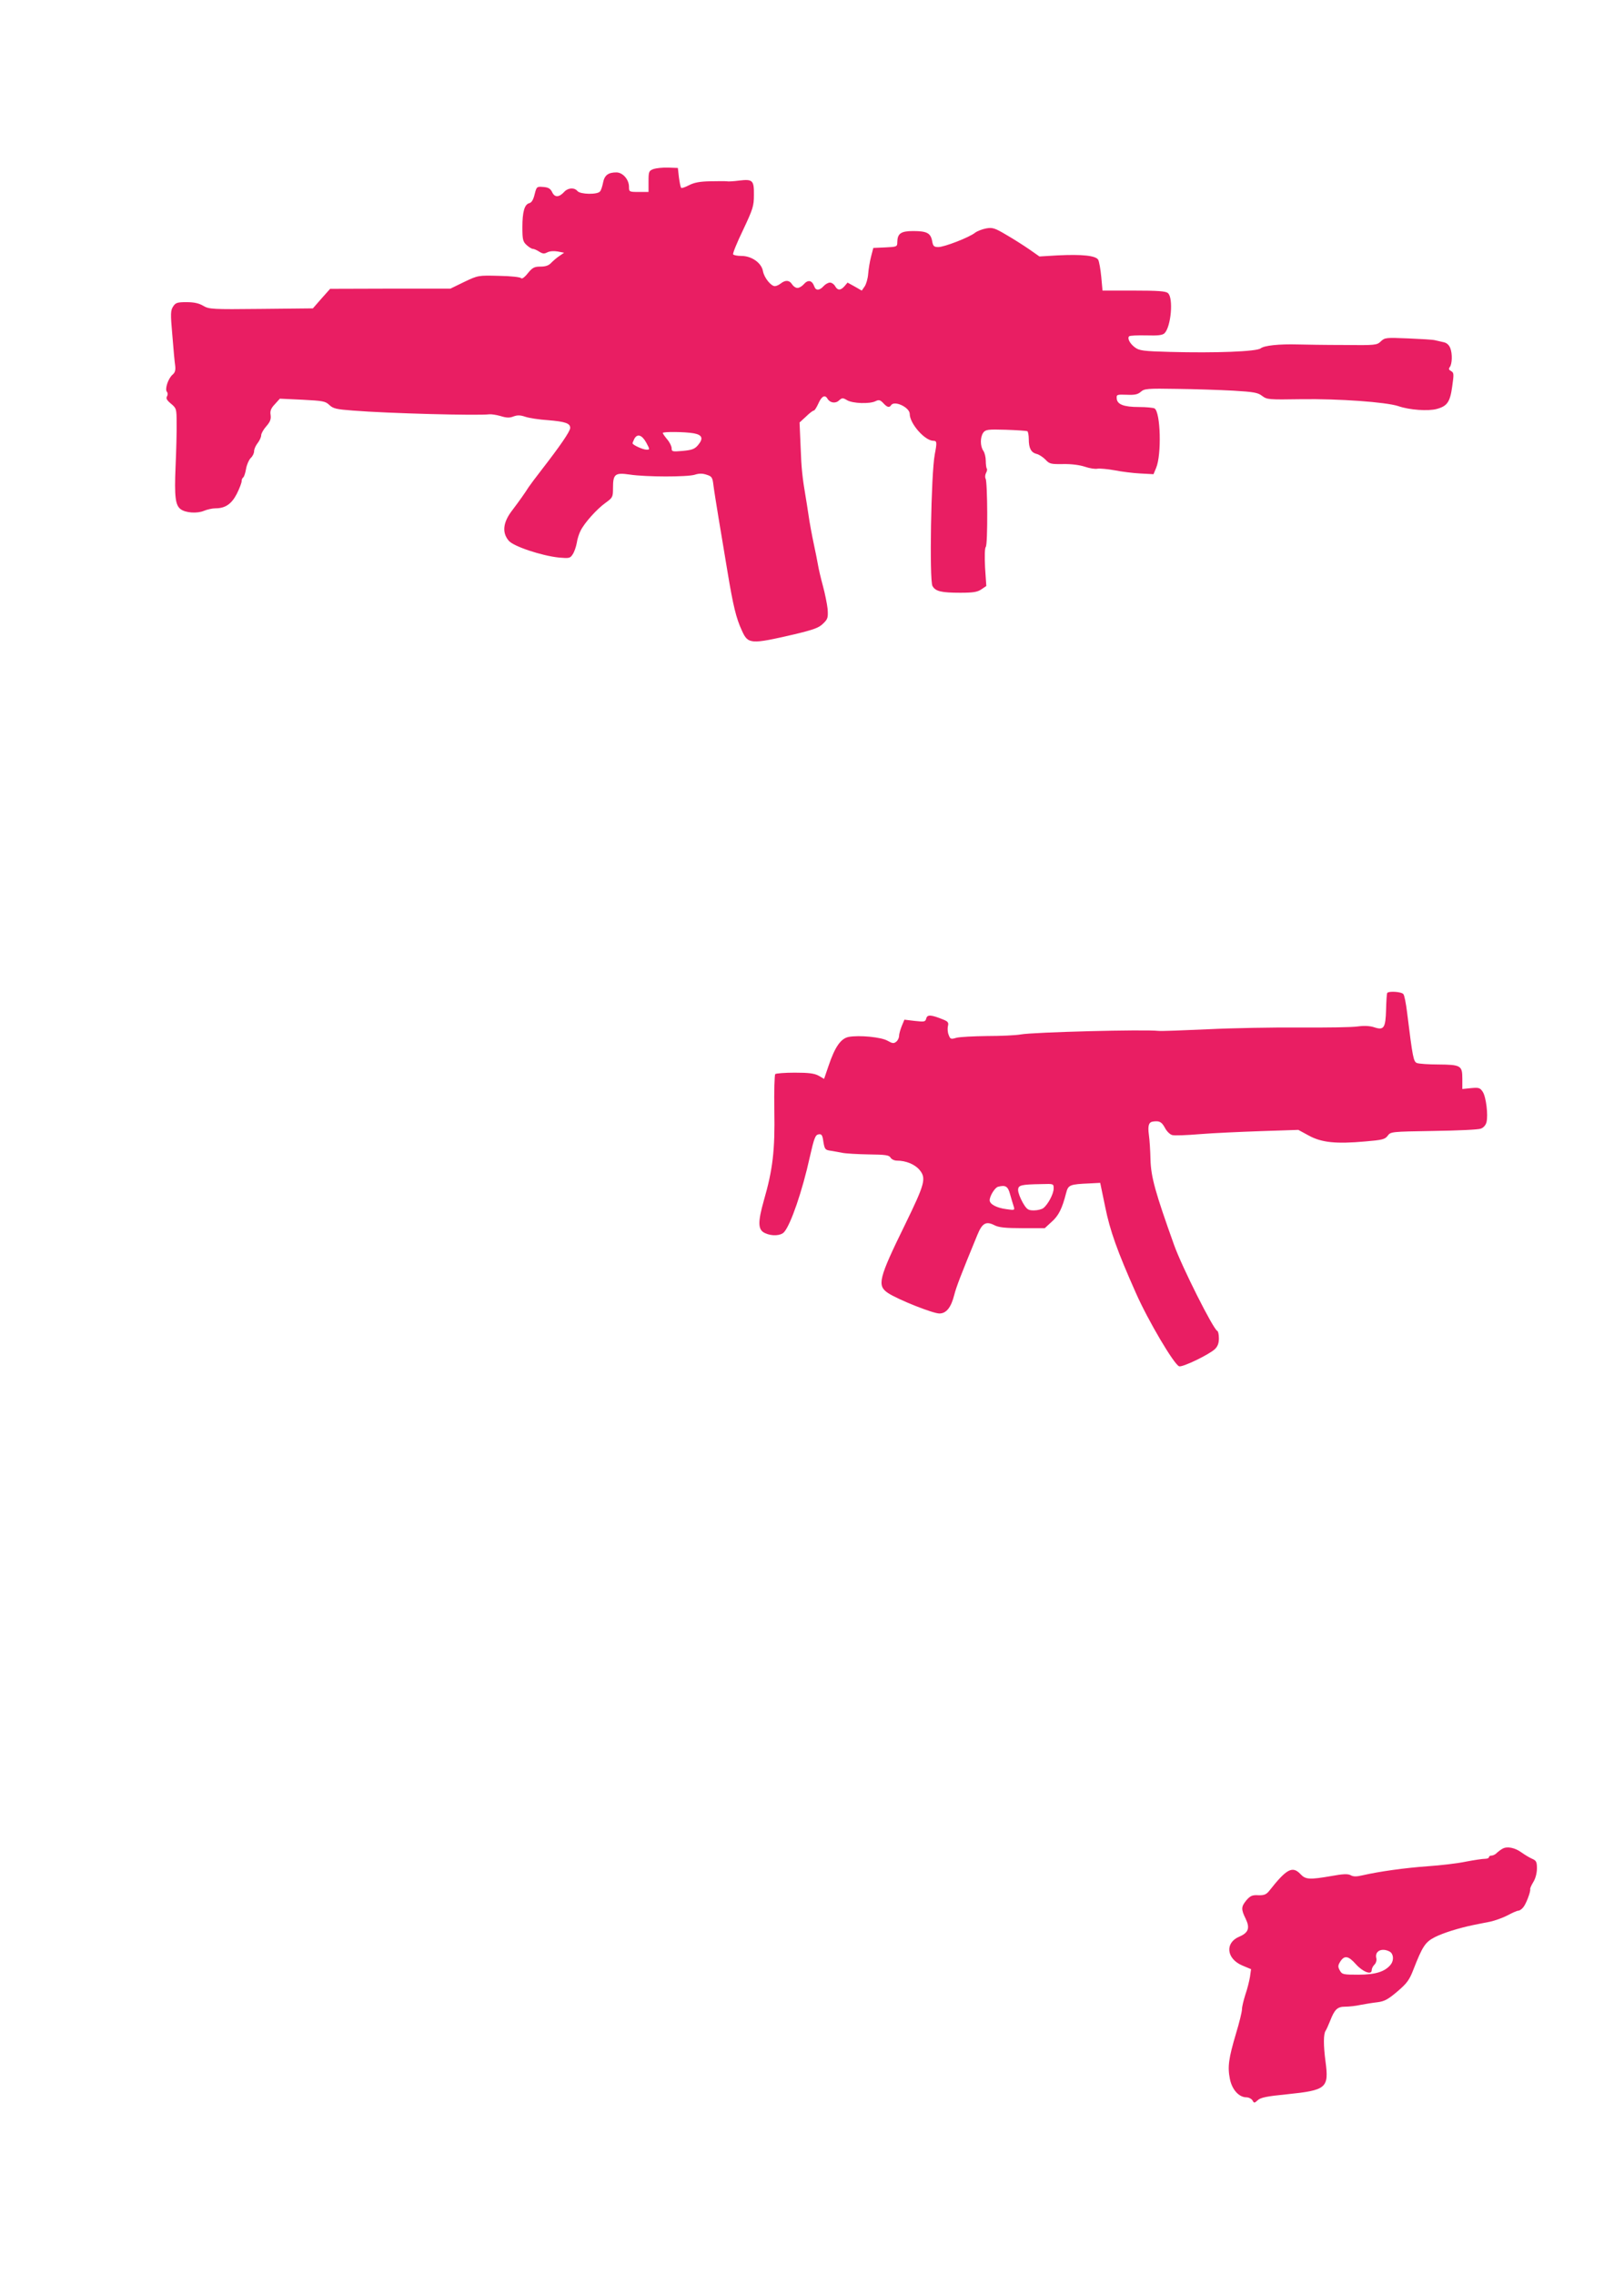
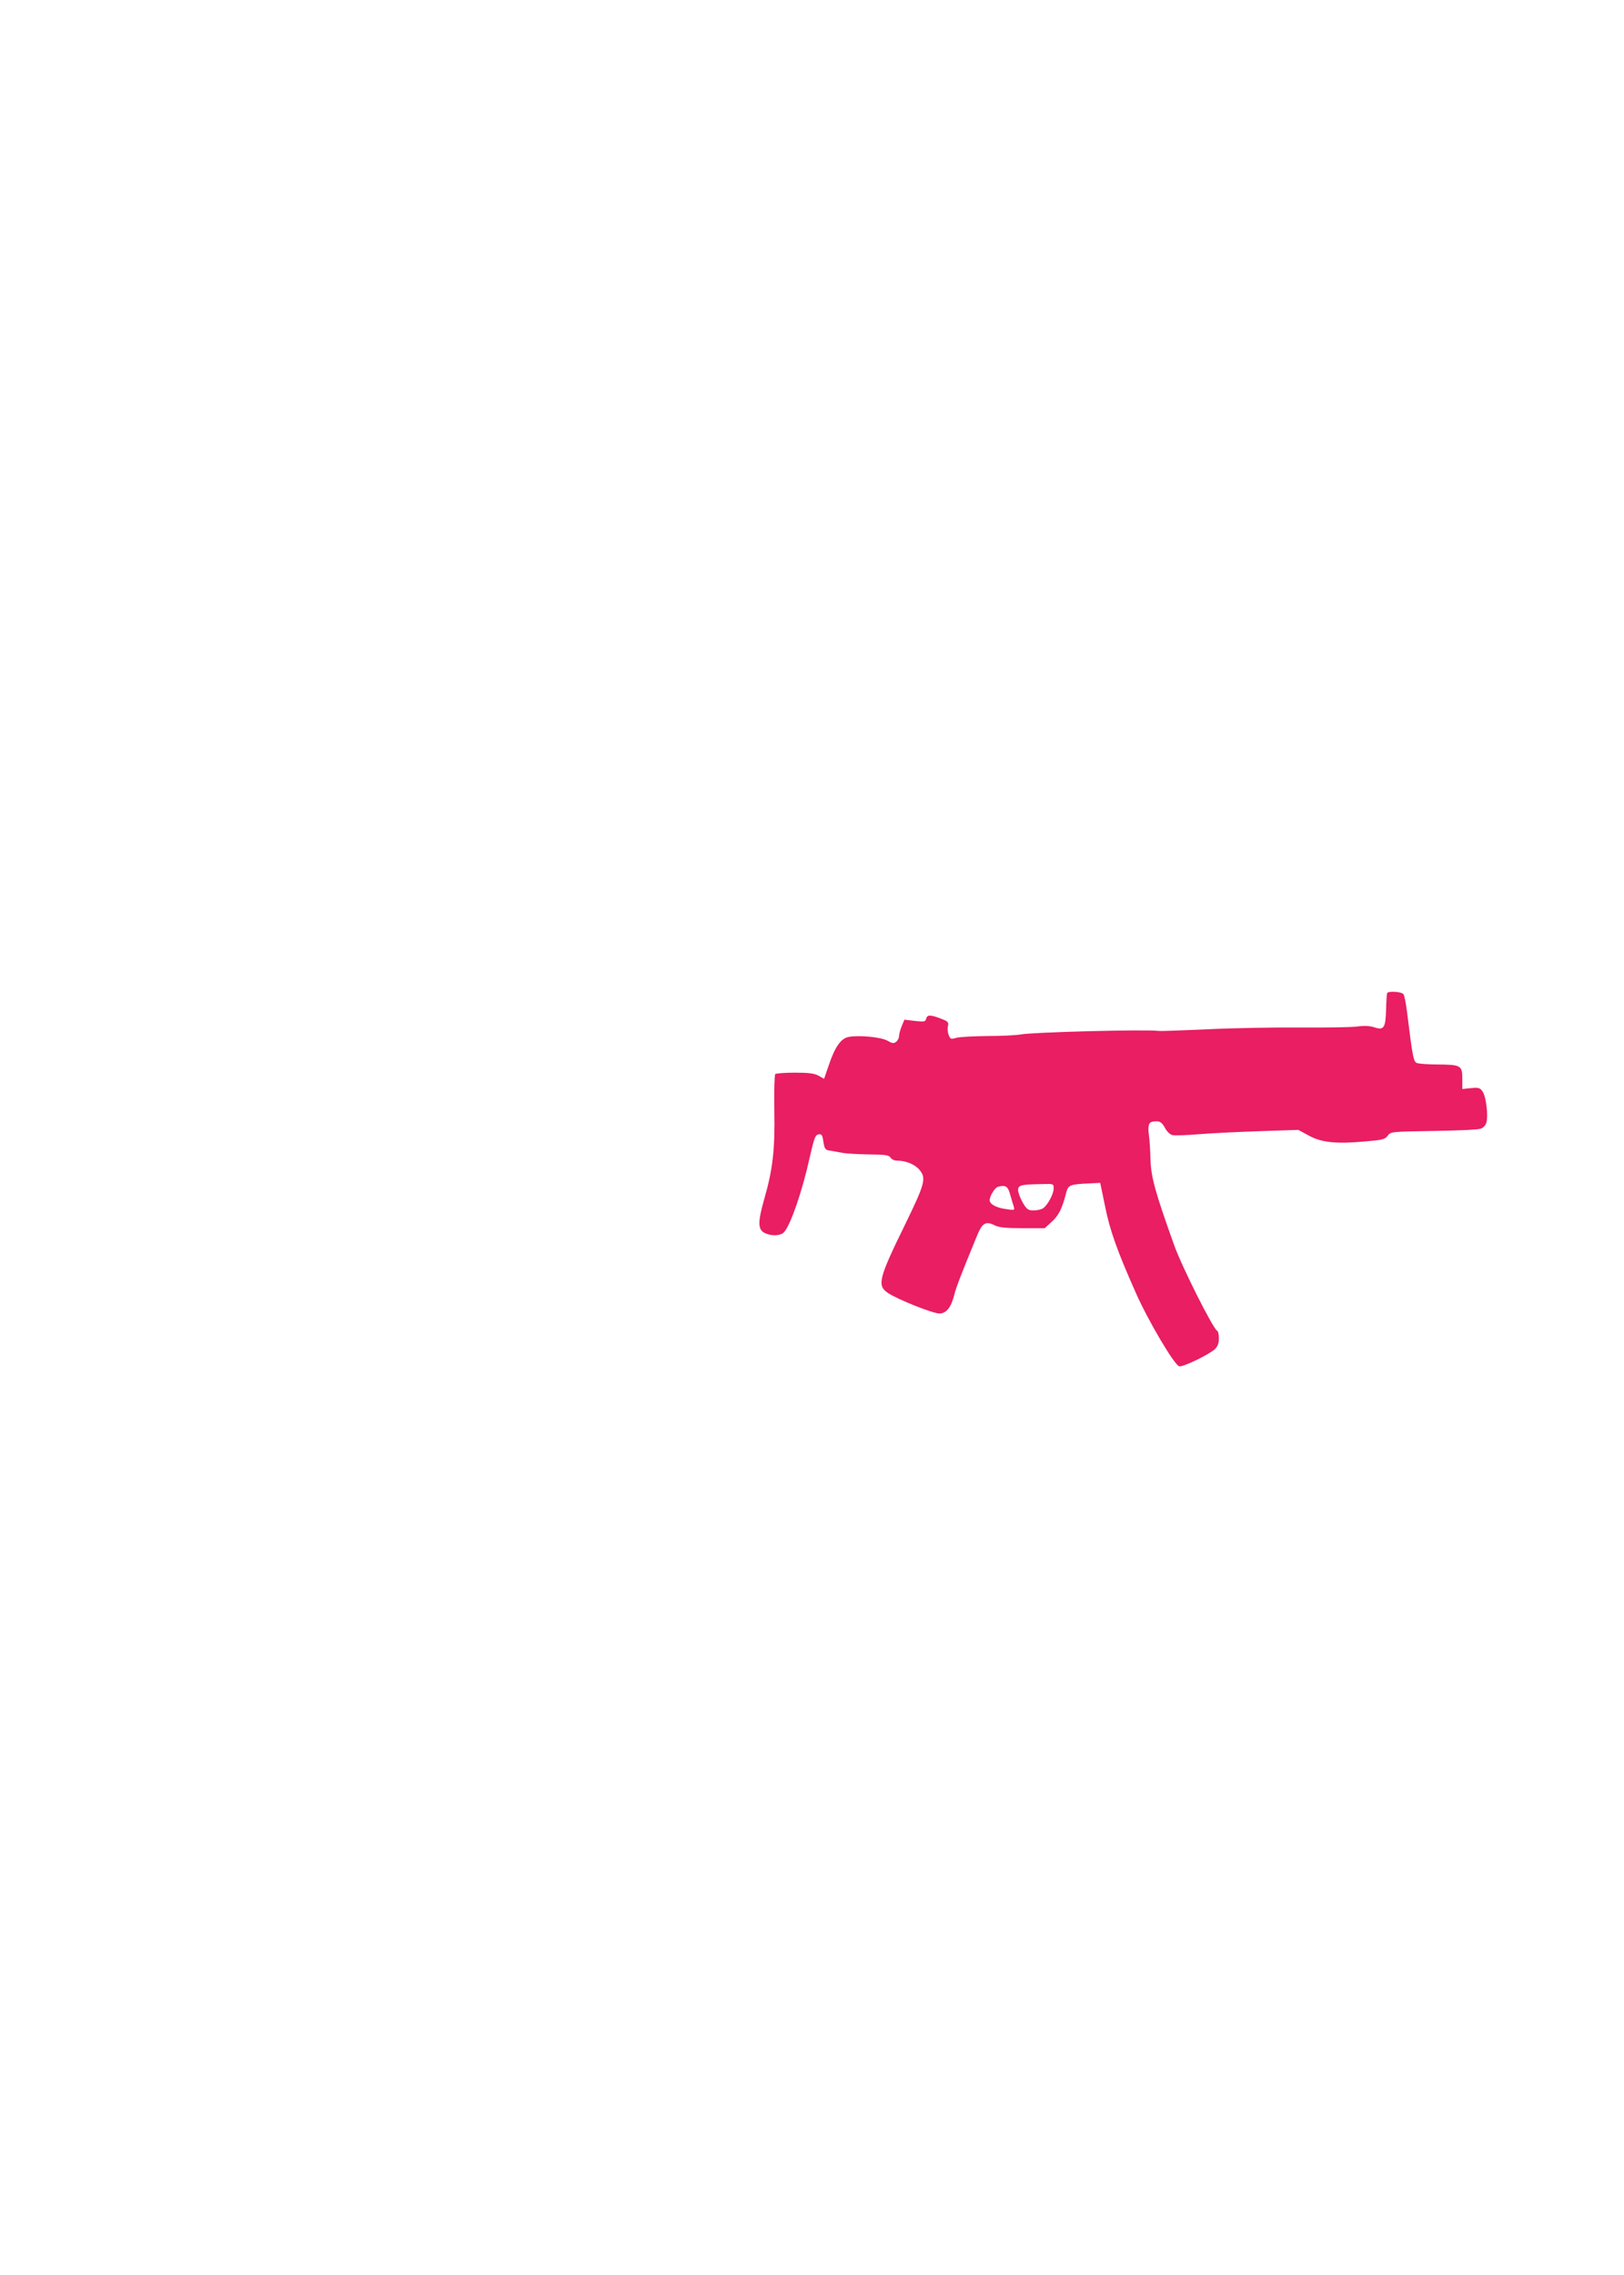
<svg xmlns="http://www.w3.org/2000/svg" version="1.0" width="914pt" height="1280pt" viewBox="0 0 914 1280" preserveAspectRatio="xMidYMid meet">
  <g transform="translate(0,1280) scale(0.1,-0.1)" fill="#e91e63" stroke="none">
-     <path d="M3678 11849 c-26 -10 -28 -14 -28 -70 l0 -59 -55 0 c-54 0 -55 1 -55 29 0 41 -35 81 -71 81 -46 0 -67 -16 -75 -58 -4 -20 -11 -43 -17 -49 -14 -19 -111 -17 -127 2 -17 21 -53 19 -74 -4 -29 -32 -54 -33 -68 -3 -10 21 -22 28 -50 30 -37 3 -38 2 -49 -41 -7 -30 -17 -47 -30 -50 -27 -7 -39 -48 -39 -136 0 -68 3 -80 23 -99 13 -12 29 -22 35 -22 7 0 23 -7 37 -16 19 -12 28 -13 45 -4 14 7 36 9 59 5 l36 -7 -25 -17 c-14 -9 -34 -26 -46 -38 -15 -17 -33 -23 -62 -23 -34 0 -45 -5 -71 -37 -19 -24 -34 -34 -38 -28 -5 6 -58 12 -125 13 -116 3 -117 3 -195 -34 l-78 -38 -339 0 -338 -1 -49 -55 -48 -55 -292 -3 c-278 -3 -292 -2 -326 18 -24 14 -52 20 -93 20 -52 0 -62 -3 -76 -25 -14 -22 -15 -39 -4 -162 6 -76 13 -153 16 -171 3 -24 -1 -39 -15 -50 -25 -22 -44 -81 -32 -96 6 -7 6 -17 1 -26 -7 -11 -1 -22 22 -41 31 -26 32 -29 32 -110 1 -46 -2 -157 -6 -246 -7 -168 -1 -216 29 -238 28 -21 93 -25 131 -9 19 8 48 14 64 14 56 0 91 24 121 82 15 30 27 62 27 71 0 9 4 18 9 21 5 4 12 25 16 49 4 23 16 50 26 60 11 10 19 27 19 38 0 12 9 32 20 46 11 14 20 34 20 44 0 10 13 33 29 51 22 25 27 40 24 63 -4 23 2 38 24 61 l28 31 127 -6 c114 -6 129 -8 151 -29 22 -21 40 -25 134 -32 198 -16 701 -29 768 -21 11 1 39 -3 63 -10 32 -10 50 -11 72 -2 22 8 38 8 67 -2 21 -7 78 -16 127 -19 98 -8 126 -18 125 -44 0 -19 -59 -104 -159 -233 -36 -46 -69 -91 -75 -100 -22 -35 -52 -77 -92 -130 -52 -67 -59 -125 -20 -171 26 -32 186 -85 283 -95 57 -5 63 -4 77 18 9 13 19 42 23 64 3 22 13 53 22 70 22 44 91 121 140 156 40 29 42 32 42 83 0 79 11 88 94 76 92 -14 323 -14 366 -1 24 8 44 8 67 0 29 -9 33 -15 38 -57 3 -26 17 -112 30 -192 13 -80 36 -215 50 -300 31 -187 48 -258 80 -327 35 -78 48 -79 295 -22 112 27 139 37 163 61 26 25 28 33 25 81 -3 28 -15 88 -27 132 -12 44 -24 96 -27 115 -3 19 -14 73 -24 120 -10 47 -24 121 -30 165 -7 44 -13 87 -15 95 -19 111 -25 166 -29 284 l-6 139 36 33 c19 19 39 34 44 34 5 0 16 18 26 40 18 41 37 51 51 27 14 -24 45 -29 65 -10 17 15 21 16 46 1 31 -18 126 -22 160 -5 18 9 26 7 43 -11 22 -24 34 -27 44 -12 18 29 105 -12 105 -49 0 -54 85 -151 133 -151 20 0 21 -9 8 -76 -21 -109 -31 -708 -13 -741 17 -30 49 -38 157 -38 72 0 96 4 118 19 l28 19 -7 104 c-3 63 -2 109 4 116 12 14 10 366 -1 384 -4 7 -3 21 2 31 6 11 8 22 5 25 -3 3 -6 23 -6 44 0 20 -6 46 -14 57 -18 26 -18 77 0 102 13 17 25 19 127 16 62 -2 117 -6 121 -8 4 -3 8 -23 8 -45 0 -51 13 -75 44 -83 14 -3 36 -18 50 -32 22 -24 30 -26 99 -25 46 1 93 -5 123 -15 26 -9 58 -14 71 -11 13 2 57 -2 96 -9 40 -8 105 -16 145 -18 l74 -4 15 36 c31 74 25 312 -9 334 -7 4 -47 8 -88 8 -86 0 -123 15 -125 48 -2 22 1 23 57 21 45 -2 62 2 79 17 19 17 36 19 203 16 99 -1 242 -6 317 -10 117 -7 139 -11 163 -30 27 -20 36 -21 219 -18 212 3 477 -16 547 -39 63 -22 168 -29 216 -16 59 16 75 39 87 126 10 70 10 78 -6 87 -13 7 -15 13 -8 22 14 17 16 76 3 108 -7 18 -21 30 -39 33 -15 4 -37 8 -48 11 -11 3 -78 7 -150 10 -124 5 -131 5 -154 -17 -22 -21 -30 -22 -210 -20 -102 0 -217 2 -256 3 -108 3 -190 -6 -210 -22 -22 -18 -255 -27 -510 -20 -149 4 -173 7 -197 25 -29 21 -45 52 -33 63 4 4 47 6 95 5 69 -2 92 1 104 12 37 37 51 200 19 226 -12 11 -58 14 -192 14 l-176 0 -7 77 c-4 43 -12 86 -17 96 -13 24 -91 32 -231 25 l-100 -6 -57 40 c-32 22 -90 59 -130 82 -64 38 -77 42 -112 36 -22 -4 -51 -15 -64 -25 -33 -26 -172 -80 -206 -80 -25 0 -30 5 -35 35 -9 44 -30 55 -107 55 -69 0 -88 -14 -89 -62 0 -26 -2 -27 -67 -30 l-68 -3 -13 -50 c-7 -27 -14 -71 -16 -97 -2 -26 -11 -57 -20 -70 l-16 -23 -40 23 -40 22 -17 -20 c-22 -25 -39 -25 -53 0 -6 11 -19 20 -29 20 -10 0 -26 -9 -36 -20 -22 -25 -44 -26 -52 -2 -13 36 -36 40 -60 12 -10 -11 -25 -20 -35 -20 -10 0 -23 9 -30 20 -15 24 -37 26 -64 5 -10 -8 -25 -15 -33 -15 -22 0 -60 47 -67 84 -8 47 -64 86 -121 86 -23 0 -44 4 -47 9 -3 5 22 67 56 137 56 119 61 135 61 197 1 83 -7 90 -83 81 -30 -4 -62 -6 -70 -4 -8 1 -50 1 -94 0 -57 -1 -89 -7 -118 -22 -21 -11 -41 -18 -44 -15 -4 3 -9 30 -13 59 l-6 53 -55 2 c-30 1 -67 -3 -82 -8z m227 -1487 c48 -9 55 -29 23 -67 -19 -22 -34 -27 -86 -32 -58 -5 -62 -4 -62 15 0 11 -11 34 -25 50 -14 17 -25 33 -25 36 0 8 125 7 175 -2z m-268 -52 c21 -39 21 -40 2 -40 -21 0 -79 27 -79 36 0 3 5 14 10 25 17 31 43 22 67 -21z" />
    <path d="M7807 7213 c-2 -5 -5 -46 -6 -93 -3 -103 -12 -118 -66 -100 -24 8 -56 10 -93 5 -31 -5 -178 -7 -327 -6 -148 1 -382 -3 -520 -10 -137 -6 -261 -11 -275 -9 -80 9 -705 -7 -775 -20 -27 -5 -113 -9 -190 -9 -77 -1 -155 -5 -173 -10 -30 -9 -34 -8 -43 17 -6 14 -7 37 -4 49 5 20 0 26 -27 37 -67 27 -89 29 -95 6 -5 -19 -10 -20 -64 -14 l-59 7 -15 -36 c-8 -20 -15 -45 -15 -55 0 -11 -7 -26 -16 -33 -14 -11 -21 -10 -48 5 -34 21 -160 33 -220 22 -44 -9 -77 -56 -113 -163 l-25 -73 -31 18 c-24 13 -56 17 -134 17 -56 0 -105 -4 -110 -8 -4 -5 -7 -97 -5 -205 4 -225 -9 -333 -59 -506 -35 -124 -34 -166 7 -184 38 -18 89 -15 107 6 37 41 103 232 145 424 24 106 31 123 49 126 17 3 22 -4 27 -42 7 -41 10 -46 39 -50 18 -3 48 -8 67 -12 19 -4 86 -8 149 -9 94 -1 115 -4 123 -18 5 -9 21 -17 36 -17 51 0 101 -21 127 -52 39 -47 31 -77 -80 -305 -151 -308 -160 -346 -97 -388 56 -37 252 -115 289 -115 39 0 66 34 84 106 11 43 36 109 130 337 27 66 49 78 97 53 24 -12 62 -16 156 -16 l126 0 39 36 c39 34 59 75 81 161 12 47 20 50 134 55 l58 3 28 -135 c27 -134 68 -249 173 -485 69 -156 214 -401 243 -412 18 -7 168 65 202 97 15 15 22 32 22 60 0 21 -4 40 -9 42 -22 8 -199 360 -243 483 -106 296 -130 382 -133 480 -1 50 -5 113 -9 140 -7 52 -1 72 24 75 35 5 48 -2 66 -35 10 -20 29 -38 41 -41 12 -4 82 -1 155 5 73 6 228 13 344 17 l211 7 59 -32 c71 -39 152 -48 318 -33 96 8 111 12 126 32 17 23 20 23 258 27 133 2 252 7 266 13 15 5 28 20 32 36 10 40 -2 142 -21 171 -15 23 -22 25 -66 21 l-49 -5 0 58 c0 74 -8 79 -137 80 -54 0 -107 4 -118 8 -20 8 -24 27 -56 286 -6 49 -15 96 -21 102 -11 14 -84 18 -91 6z m-1877 -1100 c0 -30 -32 -90 -58 -110 -9 -7 -33 -13 -53 -13 -33 0 -40 5 -63 44 -14 25 -26 56 -26 70 0 28 14 32 133 34 67 2 67 2 67 -25z m-245 -33 c7 -25 16 -55 20 -67 7 -22 6 -23 -41 -16 -55 7 -94 28 -94 50 0 24 29 71 47 76 42 11 56 3 68 -43z" />
-     <path d="M8455 2398 c-11 -6 -26 -18 -33 -25 -7 -7 -20 -13 -28 -13 -8 0 -14 -4 -14 -9 0 -5 -10 -9 -22 -9 -13 0 -61 -7 -108 -16 -47 -10 -143 -21 -215 -26 -126 -9 -271 -29 -367 -51 -34 -8 -52 -8 -67 1 -16 8 -43 7 -108 -5 -122 -21 -145 -20 -173 10 -46 49 -79 31 -178 -95 -16 -19 -28 -24 -60 -23 -34 2 -45 -3 -67 -28 -30 -37 -31 -50 -4 -105 25 -52 15 -78 -36 -100 -82 -34 -73 -124 16 -162 l50 -21 -6 -43 c-4 -24 -15 -69 -26 -100 -10 -32 -19 -68 -19 -82 0 -14 -15 -76 -34 -138 -41 -139 -48 -186 -34 -255 12 -60 51 -103 93 -103 13 0 28 -8 34 -17 9 -17 11 -16 30 1 16 15 52 22 163 33 224 23 238 35 218 185 -12 90 -12 156 1 173 4 6 15 30 25 55 25 65 41 80 85 80 21 0 59 4 86 10 26 5 69 12 96 15 39 5 59 16 111 60 54 46 68 65 90 122 52 133 67 156 121 184 48 24 133 51 220 69 22 4 63 13 91 18 28 6 72 22 99 36 26 14 53 26 60 26 7 0 19 8 27 18 16 17 44 91 40 104 -1 4 7 22 18 40 12 19 20 51 20 76 0 37 -4 44 -27 54 -16 7 -42 23 -59 35 -38 28 -83 37 -109 21z m-634 -578 c22 -12 25 -48 7 -72 -32 -41 -86 -58 -182 -58 -88 0 -93 1 -106 25 -11 20 -10 28 4 50 23 35 45 31 86 -15 39 -44 90 -64 90 -35 0 9 7 24 16 32 9 9 13 25 10 36 -10 40 31 60 75 37z" />
  </g>
</svg>